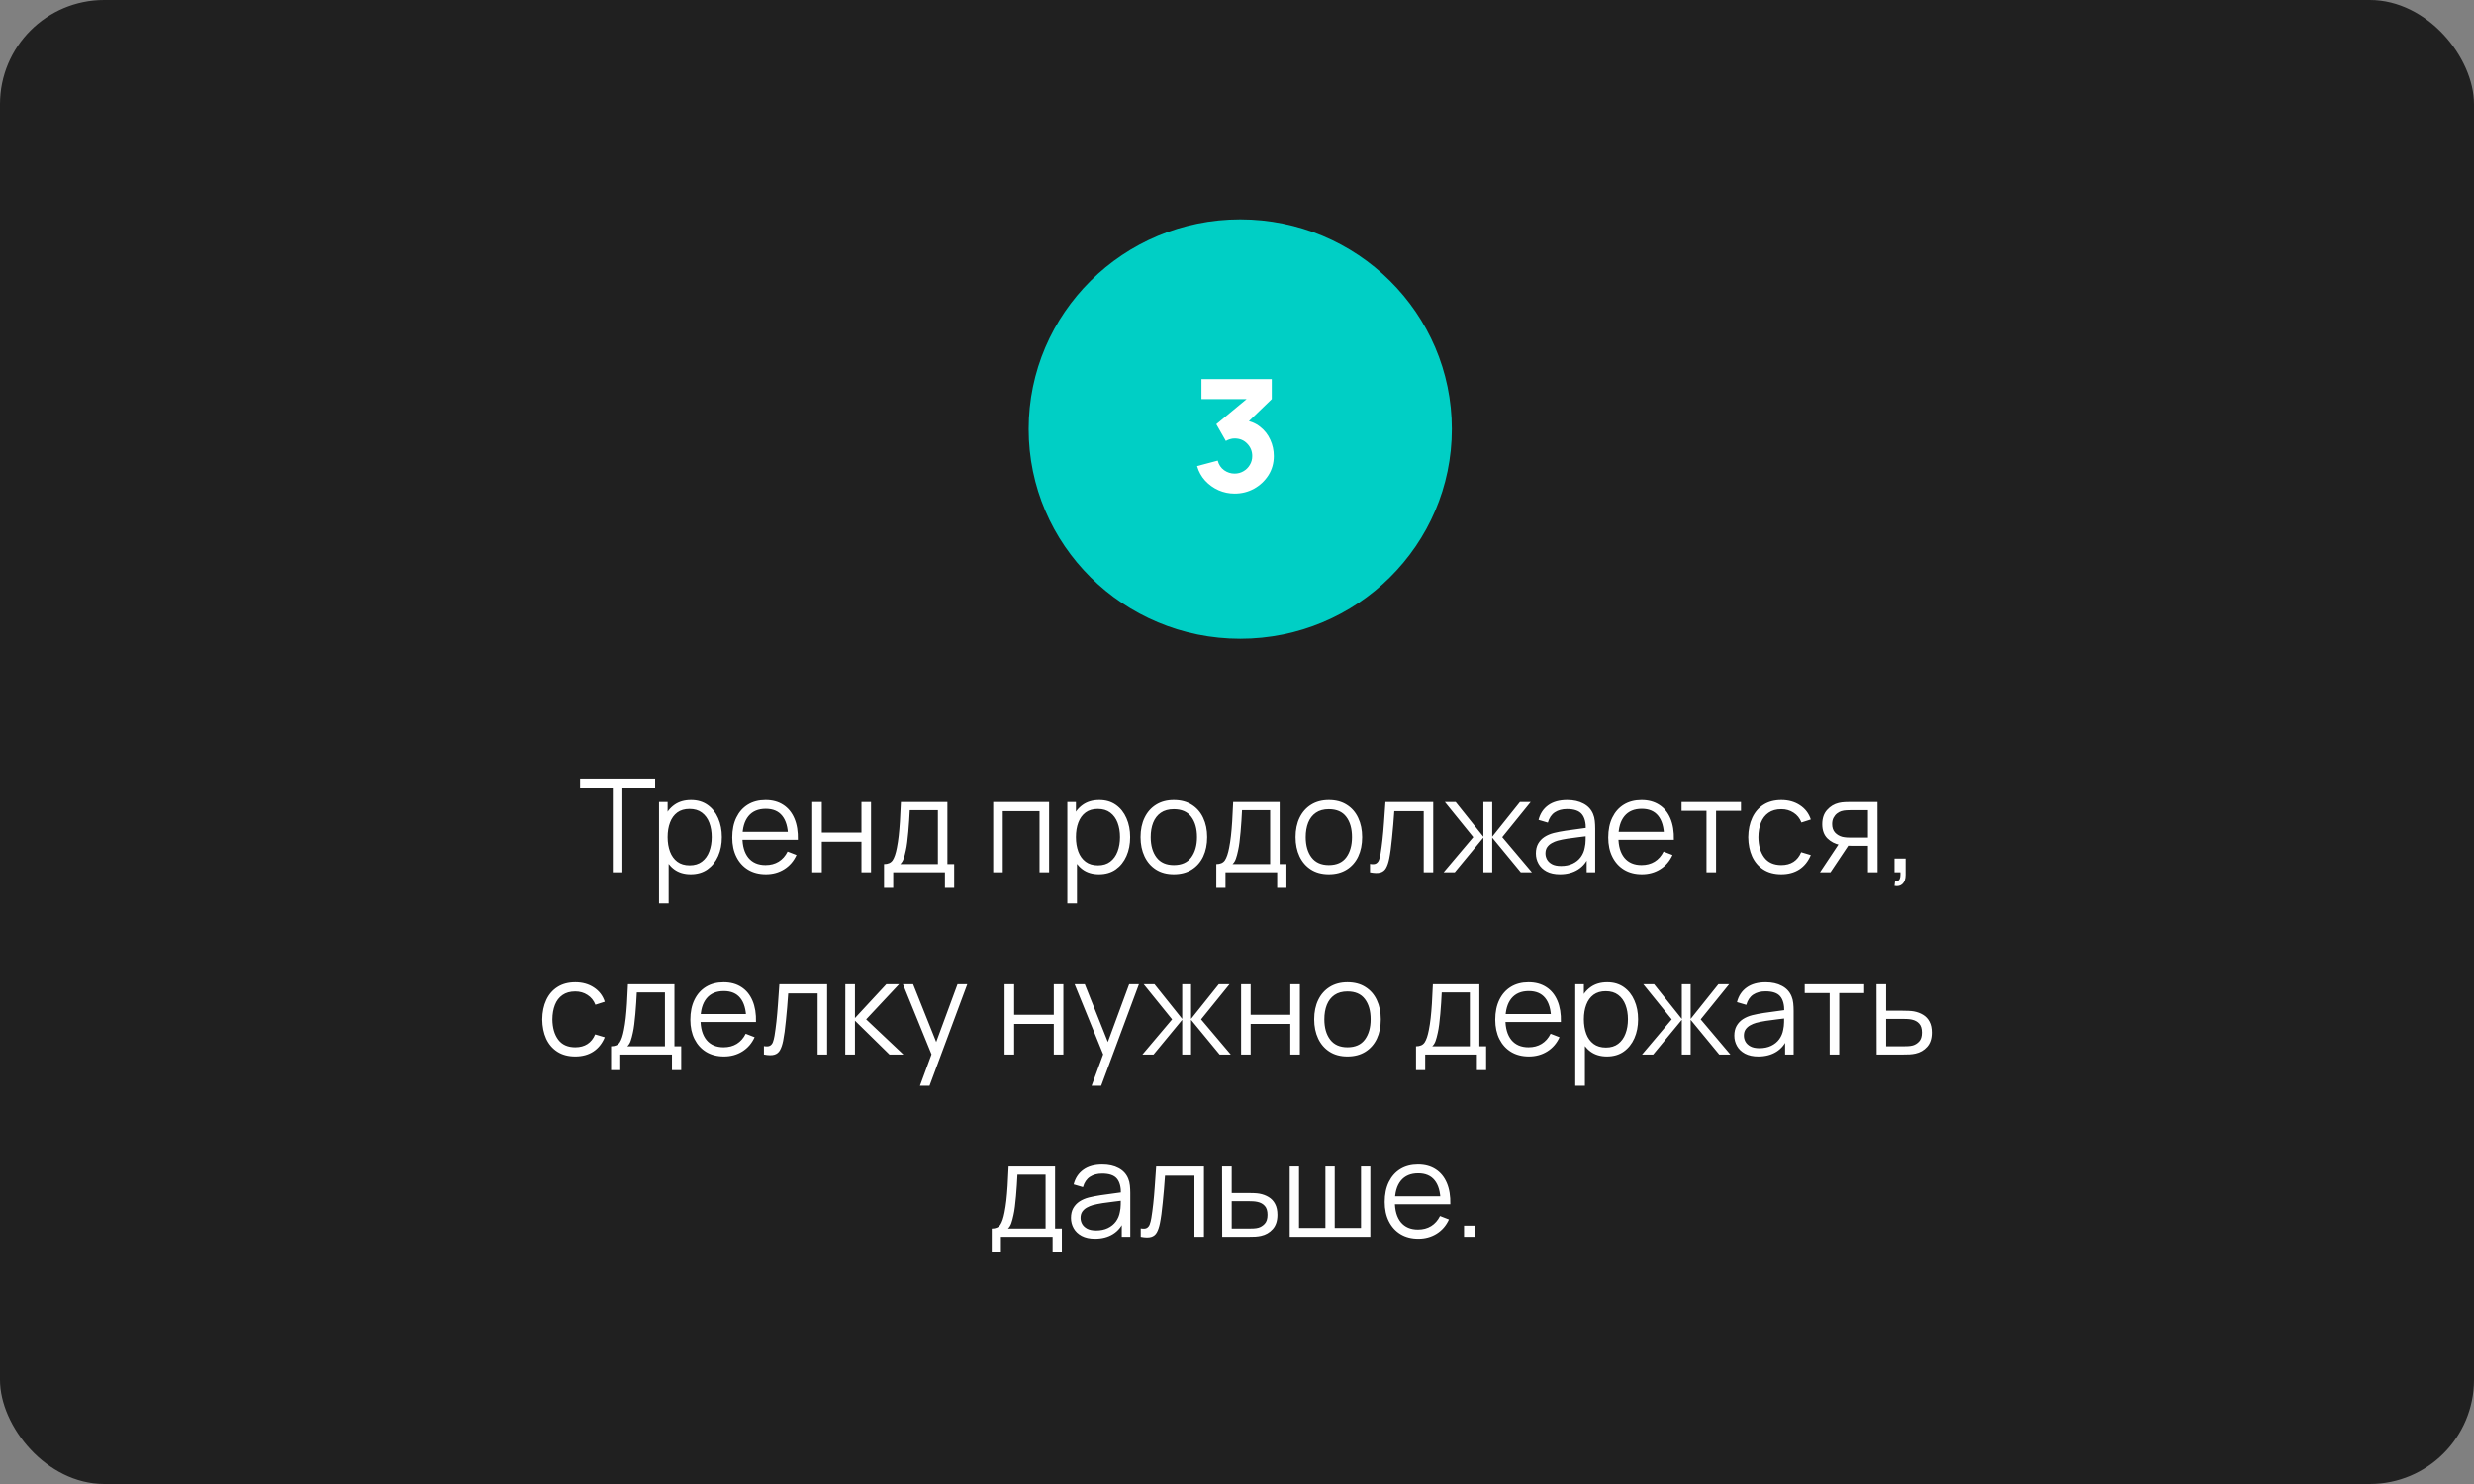
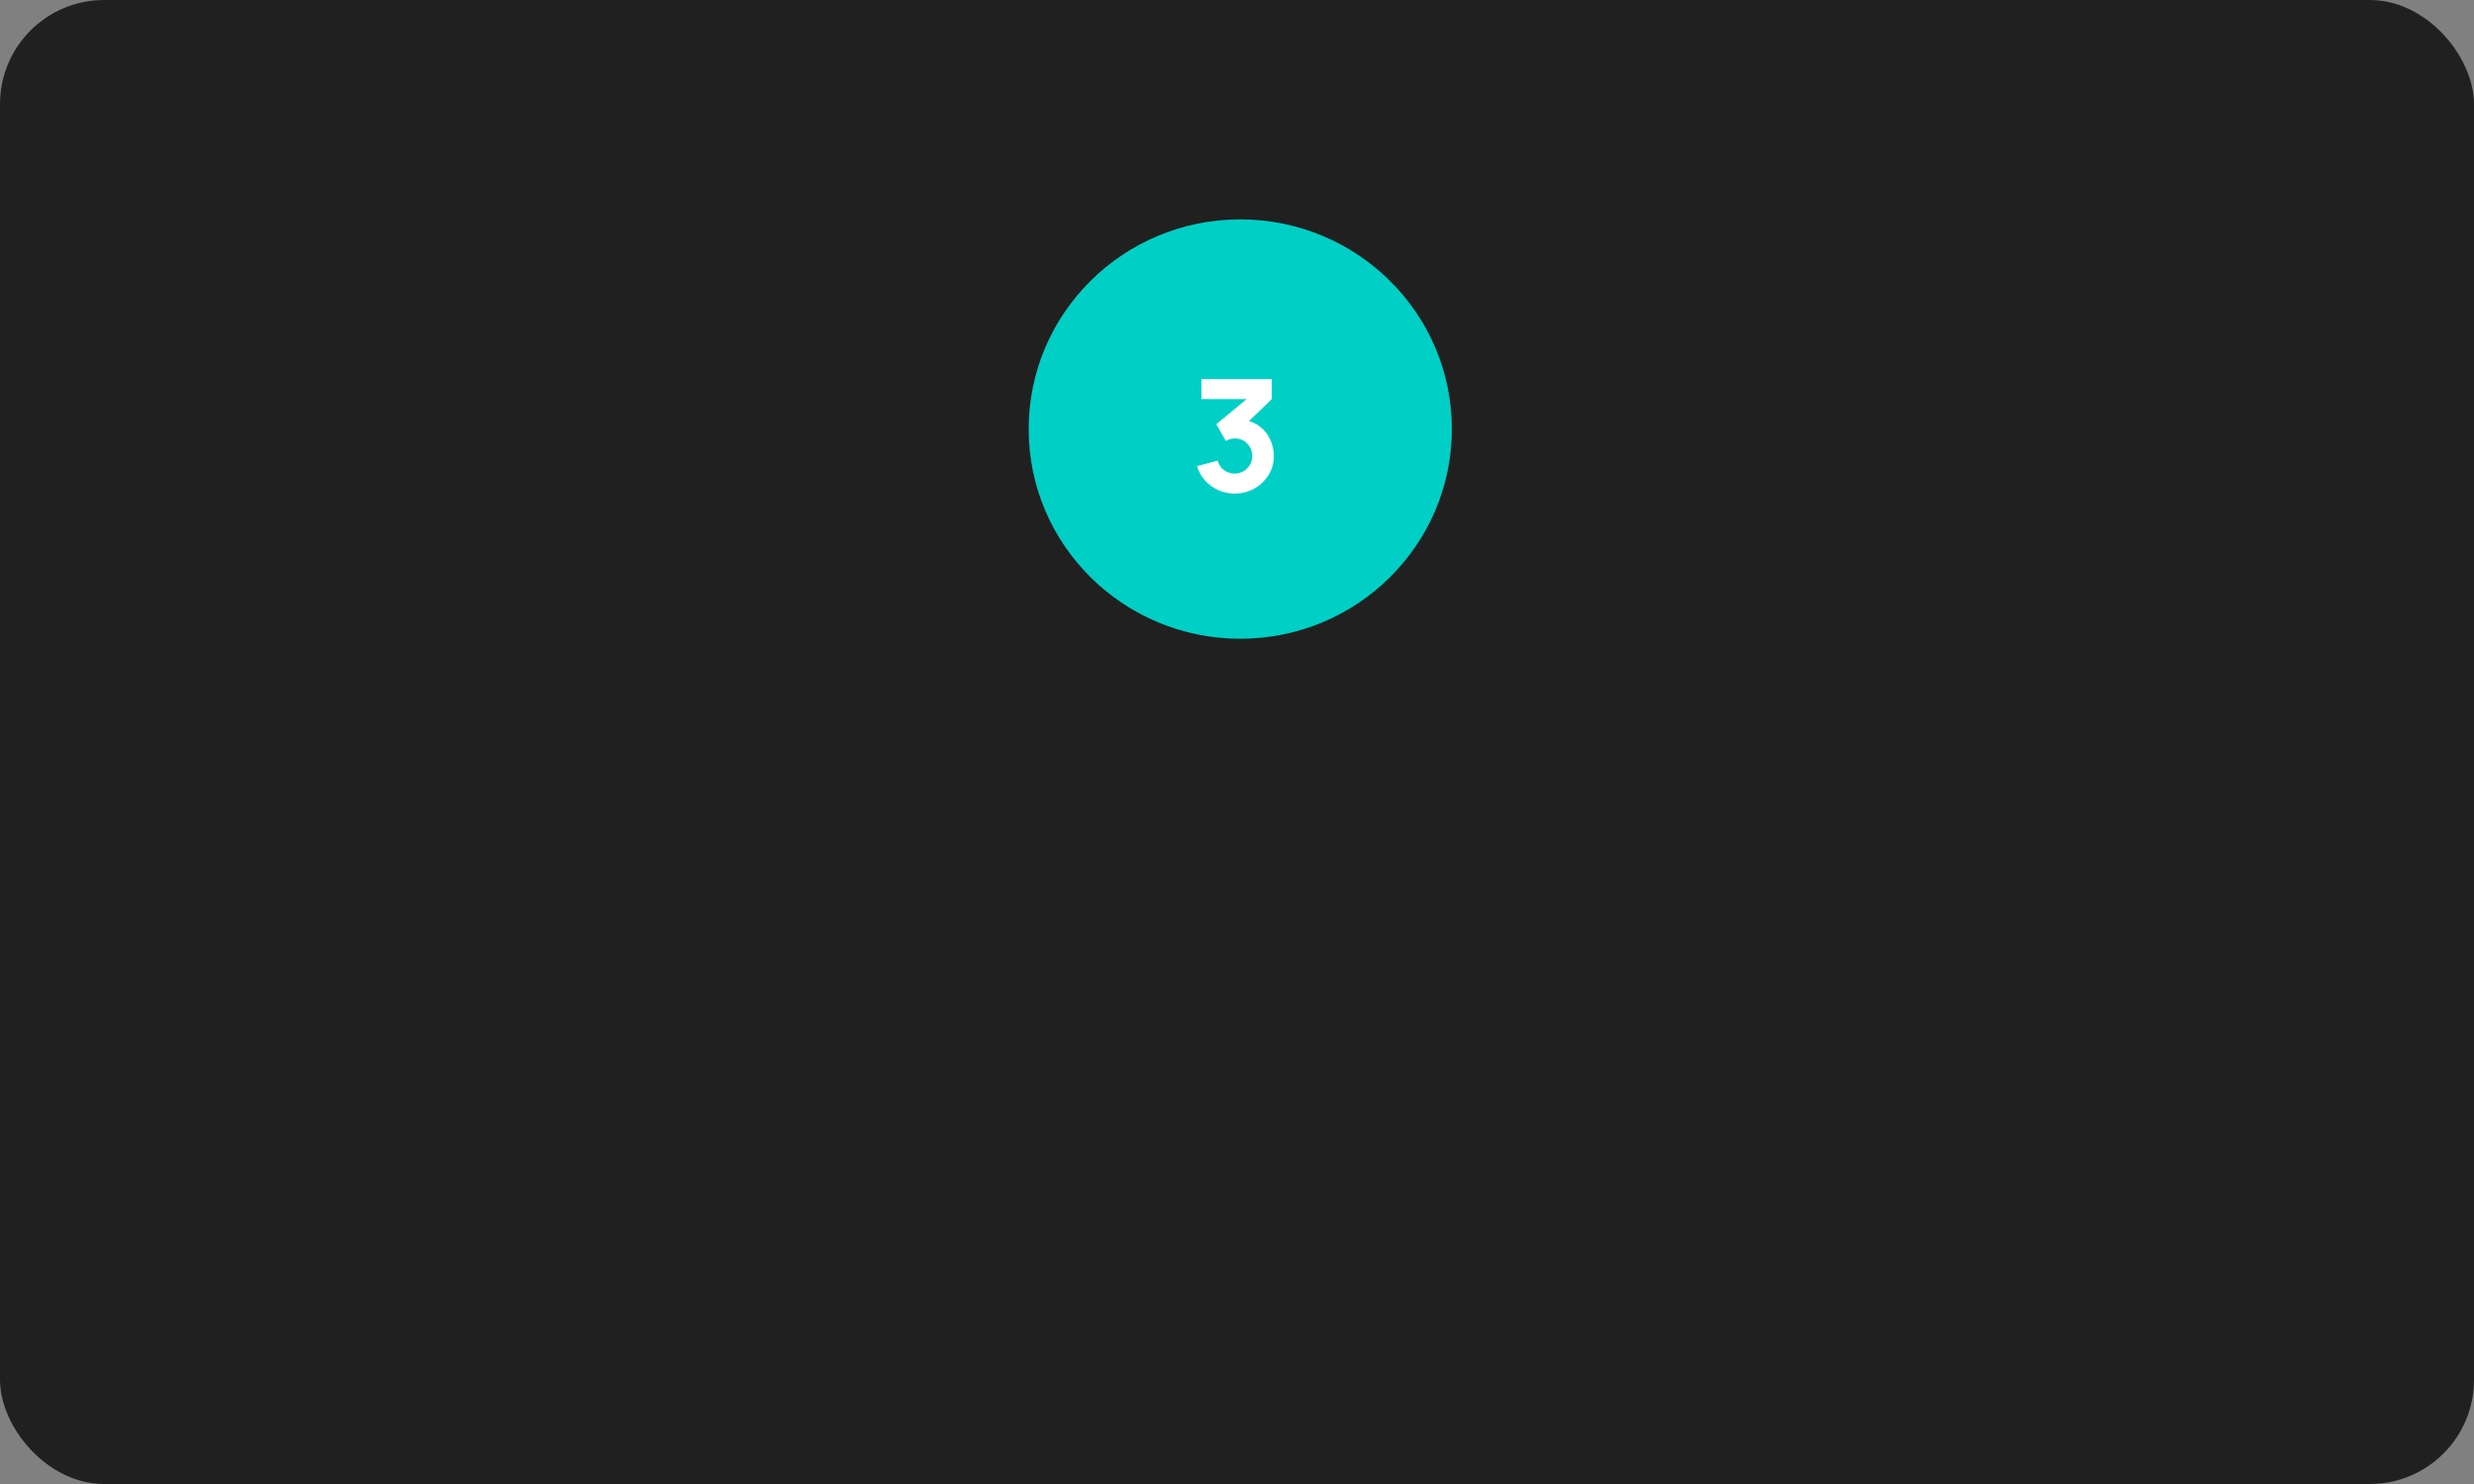
<svg xmlns="http://www.w3.org/2000/svg" width="380" height="228" viewBox="0 0 380 228" fill="none">
  <rect x="0" y="0" width="380" height="228" fill="#808080" stroke="none" />
  <rect width="380" height="228" rx="16" fill="#202020" />
  <ellipse cx="190.5" cy="65.921" rx="32.5" ry="32.217" fill="#00CFC5" />
  <path d="M189.63 75.834C188.766 75.834 187.942 75.662 187.158 75.317C186.374 74.966 185.69 74.474 185.106 73.841C184.53 73.21 184.118 72.466 183.87 71.609L187.038 70.769C187.206 71.401 187.534 71.894 188.022 72.246C188.518 72.59 189.054 72.761 189.63 72.761C190.126 72.761 190.578 72.641 190.986 72.401C191.402 72.162 191.73 71.838 191.97 71.43C192.218 71.022 192.342 70.57 192.342 70.073C192.342 69.329 192.086 68.694 191.574 68.165C191.07 67.629 190.422 67.362 189.63 67.362C189.39 67.362 189.158 67.397 188.934 67.469C188.71 67.534 188.494 67.626 188.286 67.746L186.822 65.177L192.318 60.617L192.558 61.313H184.542V58.242H195.342V61.313L191.07 65.442L191.046 64.529C192.038 64.681 192.874 65.029 193.554 65.573C194.242 66.109 194.762 66.773 195.114 67.566C195.474 68.35 195.654 69.186 195.654 70.073C195.654 71.162 195.378 72.141 194.826 73.013C194.274 73.877 193.542 74.566 192.63 75.078C191.718 75.582 190.718 75.834 189.63 75.834Z" fill="white" />
-   <path d="M94.126 134.018V121.028H89.097V119.618H100.626V121.028H95.597V134.018H94.126ZM106.084 134.318C105.091 134.318 104.251 134.068 103.564 133.568C102.877 133.061 102.357 132.378 102.004 131.518C101.651 130.651 101.474 129.681 101.474 128.608C101.474 127.514 101.651 126.541 102.004 125.688C102.364 124.828 102.891 124.151 103.584 123.658C104.277 123.164 105.131 122.918 106.144 122.918C107.131 122.918 107.977 123.168 108.684 123.668C109.391 124.168 109.931 124.848 110.304 125.708C110.684 126.568 110.874 127.534 110.874 128.608C110.874 129.688 110.684 130.658 110.304 131.518C109.924 132.378 109.377 133.061 108.664 133.568C107.951 134.068 107.091 134.318 106.084 134.318ZM101.224 138.818V123.218H102.544V131.348H102.704V138.818H101.224ZM105.934 132.948C106.687 132.948 107.314 132.758 107.814 132.378C108.314 131.998 108.687 131.481 108.934 130.828C109.187 130.168 109.314 129.428 109.314 128.608C109.314 127.794 109.191 127.061 108.944 126.408C108.697 125.754 108.321 125.238 107.814 124.858C107.314 124.478 106.677 124.288 105.904 124.288C105.151 124.288 104.524 124.471 104.024 124.838C103.531 125.204 103.161 125.714 102.914 126.368C102.667 127.014 102.544 127.761 102.544 128.608C102.544 129.441 102.667 130.188 102.914 130.848C103.161 131.501 103.534 132.014 104.034 132.388C104.534 132.761 105.167 132.948 105.934 132.948ZM117.64 134.318C116.587 134.318 115.673 134.084 114.9 133.618C114.133 133.151 113.537 132.494 113.11 131.648C112.683 130.801 112.47 129.808 112.47 128.668C112.47 127.488 112.68 126.468 113.1 125.608C113.52 124.748 114.11 124.084 114.87 123.618C115.637 123.151 116.54 122.918 117.58 122.918C118.647 122.918 119.557 123.164 120.31 123.658C121.063 124.144 121.633 124.844 122.02 125.758C122.407 126.671 122.583 127.761 122.55 129.028H121.05V128.508C121.023 127.108 120.72 126.051 120.14 125.338C119.567 124.624 118.727 124.268 117.62 124.268C116.46 124.268 115.57 124.644 114.95 125.398C114.337 126.151 114.03 127.224 114.03 128.618C114.03 129.978 114.337 131.034 114.95 131.788C115.57 132.534 116.447 132.908 117.58 132.908C118.353 132.908 119.027 132.731 119.6 132.378C120.18 132.018 120.637 131.501 120.97 130.828L122.34 131.358C121.913 132.298 121.283 133.028 120.45 133.548C119.623 134.061 118.687 134.318 117.64 134.318ZM113.51 129.028V127.798H121.76V129.028H113.51ZM124.759 134.018V123.218H126.229V127.908H132.319V123.218H133.789V134.018H132.319V129.318H126.229V134.018H124.759ZM135.786 136.418V132.758C136.399 132.758 136.839 132.561 137.106 132.168C137.372 131.768 137.589 131.131 137.756 130.258C137.869 129.691 137.962 129.081 138.036 128.428C138.109 127.774 138.172 127.028 138.226 126.188C138.279 125.341 138.329 124.351 138.376 123.218H145.516V132.758H146.556V136.418H145.136V134.018H137.196V136.418H135.786ZM138.276 132.758H144.056V124.478H139.736C139.716 124.984 139.686 125.521 139.646 126.088C139.612 126.654 139.569 127.221 139.516 127.788C139.469 128.354 139.412 128.888 139.346 129.388C139.286 129.881 139.212 130.314 139.126 130.688C139.026 131.168 138.916 131.578 138.796 131.918C138.682 132.258 138.509 132.538 138.276 132.758ZM152.552 134.018V123.218H161.142V134.018H159.672V124.628H154.022V134.018H152.552ZM168.799 134.318C167.805 134.318 166.965 134.068 166.279 133.568C165.592 133.061 165.072 132.378 164.719 131.518C164.365 130.651 164.189 129.681 164.189 128.608C164.189 127.514 164.365 126.541 164.719 125.688C165.079 124.828 165.605 124.151 166.299 123.658C166.992 123.164 167.845 122.918 168.859 122.918C169.845 122.918 170.692 123.168 171.399 123.668C172.105 124.168 172.645 124.848 173.019 125.708C173.399 126.568 173.589 127.534 173.589 128.608C173.589 129.688 173.399 130.658 173.019 131.518C172.639 132.378 172.092 133.061 171.379 133.568C170.665 134.068 169.805 134.318 168.799 134.318ZM163.939 138.818V123.218H165.259V131.348H165.419V138.818H163.939ZM168.649 132.948C169.402 132.948 170.029 132.758 170.529 132.378C171.029 131.998 171.402 131.481 171.649 130.828C171.902 130.168 172.029 129.428 172.029 128.608C172.029 127.794 171.905 127.061 171.659 126.408C171.412 125.754 171.035 125.238 170.529 124.858C170.029 124.478 169.392 124.288 168.619 124.288C167.865 124.288 167.239 124.471 166.739 124.838C166.245 125.204 165.875 125.714 165.629 126.368C165.382 127.014 165.259 127.761 165.259 128.608C165.259 129.441 165.382 130.188 165.629 130.848C165.875 131.501 166.249 132.014 166.749 132.388C167.249 132.761 167.882 132.948 168.649 132.948ZM180.295 134.318C179.221 134.318 178.305 134.074 177.545 133.588C176.785 133.101 176.201 132.428 175.795 131.568C175.388 130.708 175.185 129.721 175.185 128.608C175.185 127.474 175.391 126.481 175.805 125.628C176.218 124.774 176.805 124.111 177.565 123.638C178.331 123.158 179.241 122.918 180.295 122.918C181.375 122.918 182.295 123.161 183.055 123.648C183.821 124.128 184.405 124.798 184.805 125.658C185.211 126.511 185.415 127.494 185.415 128.608C185.415 129.741 185.211 130.738 184.805 131.598C184.398 132.451 183.811 133.118 183.045 133.598C182.278 134.078 181.361 134.318 180.295 134.318ZM180.295 132.908C181.495 132.908 182.388 132.511 182.975 131.718C183.561 130.918 183.855 129.881 183.855 128.608C183.855 127.301 183.558 126.261 182.965 125.488C182.378 124.714 181.488 124.328 180.295 124.328C179.488 124.328 178.821 124.511 178.295 124.878C177.775 125.238 177.385 125.741 177.125 126.388C176.871 127.028 176.745 127.768 176.745 128.608C176.745 129.908 177.045 130.951 177.645 131.738C178.245 132.518 179.128 132.908 180.295 132.908ZM186.821 136.418V132.758C187.434 132.758 187.874 132.561 188.141 132.168C188.407 131.768 188.624 131.131 188.791 130.258C188.904 129.691 188.997 129.081 189.071 128.428C189.144 127.774 189.207 127.028 189.261 126.188C189.314 125.341 189.364 124.351 189.411 123.218H196.551V132.758H197.591V136.418H196.171V134.018H188.231V136.418H186.821ZM189.311 132.758H195.091V124.478H190.771C190.751 124.984 190.721 125.521 190.681 126.088C190.647 126.654 190.604 127.221 190.551 127.788C190.504 128.354 190.447 128.888 190.381 129.388C190.321 129.881 190.247 130.314 190.161 130.688C190.061 131.168 189.951 131.578 189.831 131.918C189.717 132.258 189.544 132.538 189.311 132.758ZM204.103 134.318C203.03 134.318 202.113 134.074 201.353 133.588C200.593 133.101 200.01 132.428 199.603 131.568C199.197 130.708 198.993 129.721 198.993 128.608C198.993 127.474 199.2 126.481 199.613 125.628C200.027 124.774 200.613 124.111 201.373 123.638C202.14 123.158 203.05 122.918 204.103 122.918C205.183 122.918 206.103 123.161 206.863 123.648C207.63 124.128 208.213 124.798 208.613 125.658C209.02 126.511 209.223 127.494 209.223 128.608C209.223 129.741 209.02 130.738 208.613 131.598C208.207 132.451 207.62 133.118 206.853 133.598C206.087 134.078 205.17 134.318 204.103 134.318ZM204.103 132.908C205.303 132.908 206.197 132.511 206.783 131.718C207.37 130.918 207.663 129.881 207.663 128.608C207.663 127.301 207.367 126.261 206.773 125.488C206.187 124.714 205.297 124.328 204.103 124.328C203.297 124.328 202.63 124.511 202.103 124.878C201.583 125.238 201.193 125.741 200.933 126.388C200.68 127.028 200.553 127.768 200.553 128.608C200.553 129.908 200.853 130.951 201.453 131.738C202.053 132.518 202.937 132.908 204.103 132.908ZM210.429 134.018V132.728C210.829 132.801 211.133 132.784 211.339 132.678C211.553 132.564 211.709 132.378 211.809 132.118C211.909 131.851 211.993 131.521 212.059 131.128C212.166 130.474 212.263 129.754 212.349 128.968C212.436 128.181 212.513 127.314 212.579 126.368C212.653 125.414 212.726 124.364 212.799 123.218H220.139V134.018H218.679V124.628H214.159C214.113 125.334 214.059 126.038 213.999 126.738C213.939 127.438 213.876 128.111 213.809 128.758C213.749 129.398 213.683 129.988 213.609 130.528C213.536 131.068 213.459 131.534 213.379 131.928C213.259 132.521 213.099 132.994 212.899 133.348C212.706 133.701 212.416 133.934 212.029 134.048C211.643 134.161 211.109 134.151 210.429 134.018ZM221.733 134.018L226.293 128.618L221.923 123.218H223.583L227.843 128.548V123.218H229.203V128.548L233.463 123.218H235.113L230.743 128.618L235.303 134.018H233.593L229.203 128.688V134.018H227.843V128.688L223.443 134.018H221.733ZM239.597 134.318C238.784 134.318 238.101 134.171 237.547 133.878C237.001 133.584 236.591 133.194 236.317 132.708C236.044 132.221 235.907 131.691 235.907 131.118C235.907 130.531 236.024 130.031 236.257 129.618C236.497 129.198 236.821 128.854 237.227 128.588C237.641 128.321 238.117 128.118 238.657 127.978C239.204 127.844 239.807 127.728 240.467 127.628C241.134 127.521 241.784 127.431 242.417 127.358C243.057 127.278 243.617 127.201 244.097 127.128L243.577 127.448C243.597 126.381 243.391 125.591 242.957 125.078C242.524 124.564 241.771 124.308 240.697 124.308C239.957 124.308 239.331 124.474 238.817 124.808C238.311 125.141 237.954 125.668 237.747 126.388L236.317 125.968C236.564 125.001 237.061 124.251 237.807 123.718C238.554 123.184 239.524 122.918 240.717 122.918C241.704 122.918 242.541 123.104 243.227 123.478C243.921 123.844 244.411 124.378 244.697 125.078C244.831 125.391 244.917 125.741 244.957 126.128C244.997 126.514 245.017 126.908 245.017 127.308V134.018H243.707V131.308L244.087 131.468C243.721 132.394 243.151 133.101 242.377 133.588C241.604 134.074 240.677 134.318 239.597 134.318ZM239.767 133.048C240.454 133.048 241.054 132.924 241.567 132.678C242.081 132.431 242.494 132.094 242.807 131.668C243.121 131.234 243.324 130.748 243.417 130.208C243.497 129.861 243.541 129.481 243.547 129.068C243.554 128.648 243.557 128.334 243.557 128.128L244.117 128.418C243.617 128.484 243.074 128.551 242.487 128.618C241.907 128.684 241.334 128.761 240.767 128.848C240.207 128.934 239.701 129.038 239.247 129.158C238.941 129.244 238.644 129.368 238.357 129.528C238.071 129.681 237.834 129.888 237.647 130.148C237.467 130.408 237.377 130.731 237.377 131.118C237.377 131.431 237.454 131.734 237.607 132.028C237.767 132.321 238.021 132.564 238.367 132.758C238.721 132.951 239.187 133.048 239.767 133.048ZM252.191 134.318C251.137 134.318 250.224 134.084 249.451 133.618C248.684 133.151 248.087 132.494 247.661 131.648C247.234 130.801 247.021 129.808 247.021 128.668C247.021 127.488 247.231 126.468 247.651 125.608C248.071 124.748 248.661 124.084 249.421 123.618C250.187 123.151 251.091 122.918 252.131 122.918C253.197 122.918 254.107 123.164 254.861 123.658C255.614 124.144 256.184 124.844 256.571 125.758C256.957 126.671 257.134 127.761 257.101 129.028H255.601V128.508C255.574 127.108 255.271 126.051 254.691 125.338C254.117 124.624 253.277 124.268 252.171 124.268C251.011 124.268 250.121 124.644 249.501 125.398C248.887 126.151 248.581 127.224 248.581 128.618C248.581 129.978 248.887 131.034 249.501 131.788C250.121 132.534 250.997 132.908 252.131 132.908C252.904 132.908 253.577 132.731 254.151 132.378C254.731 132.018 255.187 131.501 255.521 130.828L256.891 131.358C256.464 132.298 255.834 133.028 255.001 133.548C254.174 134.061 253.237 134.318 252.191 134.318ZM248.061 129.028V127.798H256.311V129.028H248.061ZM262.113 134.018V124.578H258.283V123.218H267.413V124.578H263.583V134.018H262.113ZM273.605 134.318C272.518 134.318 271.598 134.074 270.845 133.588C270.091 133.101 269.518 132.431 269.125 131.578C268.738 130.718 268.538 129.731 268.525 128.618C268.538 127.484 268.745 126.491 269.145 125.638C269.545 124.778 270.121 124.111 270.875 123.638C271.628 123.158 272.541 122.918 273.615 122.918C274.708 122.918 275.658 123.184 276.465 123.718C277.278 124.251 277.835 124.981 278.135 125.908L276.695 126.368C276.441 125.721 276.038 125.221 275.485 124.868C274.938 124.508 274.311 124.328 273.605 124.328C272.811 124.328 272.155 124.511 271.635 124.878C271.115 125.238 270.728 125.741 270.475 126.388C270.221 127.034 270.091 127.778 270.085 128.618C270.098 129.911 270.398 130.951 270.985 131.738C271.571 132.518 272.445 132.908 273.605 132.908C274.338 132.908 274.961 132.741 275.475 132.408C275.995 132.068 276.388 131.574 276.655 130.928L278.135 131.368C277.735 132.328 277.148 133.061 276.375 133.568C275.601 134.068 274.678 134.318 273.605 134.318ZM286.91 134.018V129.948H284.39C284.097 129.948 283.794 129.938 283.48 129.918C283.174 129.891 282.887 129.854 282.62 129.808C281.86 129.661 281.214 129.328 280.68 128.808C280.154 128.281 279.89 127.554 279.89 126.628C279.89 125.721 280.137 124.994 280.63 124.448C281.124 123.894 281.72 123.534 282.42 123.368C282.74 123.294 283.064 123.251 283.39 123.238C283.724 123.224 284.01 123.218 284.25 123.218H288.38L288.39 134.018H286.91ZM279.54 134.018L282.55 129.488H284.18L281.15 134.018H279.54ZM284.31 128.688H286.91V124.478H284.31C284.15 124.478 283.927 124.484 283.64 124.498C283.354 124.511 283.084 124.554 282.83 124.628C282.61 124.694 282.39 124.811 282.17 124.978C281.957 125.138 281.777 125.354 281.63 125.628C281.484 125.894 281.41 126.221 281.41 126.608C281.41 127.148 281.557 127.581 281.85 127.908C282.15 128.228 282.524 128.448 282.97 128.568C283.21 128.621 283.45 128.654 283.69 128.668C283.93 128.681 284.137 128.688 284.31 128.688ZM290.995 136.108L291.085 135.378C291.352 135.398 291.545 135.344 291.665 135.218C291.785 135.091 291.858 134.921 291.885 134.708C291.912 134.494 291.918 134.264 291.905 134.018H290.995V131.908H292.705V134.418C292.705 135.031 292.548 135.491 292.235 135.798C291.928 136.104 291.515 136.208 290.995 136.108ZM88.361 162.318C87.274 162.318 86.354 162.074 85.6 161.588C84.847 161.101 84.274 160.431 83.88 159.578C83.494 158.718 83.294 157.731 83.281 156.618C83.294 155.484 83.501 154.491 83.9 153.638C84.3 152.778 84.877 152.111 85.63 151.638C86.384 151.158 87.297 150.918 88.371 150.918C89.464 150.918 90.414 151.184 91.221 151.718C92.034 152.251 92.591 152.981 92.891 153.908L91.451 154.368C91.197 153.721 90.794 153.221 90.24 152.868C89.694 152.508 89.067 152.328 88.361 152.328C87.567 152.328 86.91 152.511 86.391 152.878C85.871 153.238 85.484 153.741 85.231 154.388C84.977 155.034 84.847 155.778 84.841 156.618C84.854 157.911 85.154 158.951 85.74 159.738C86.327 160.518 87.201 160.908 88.361 160.908C89.094 160.908 89.717 160.741 90.231 160.408C90.751 160.068 91.144 159.574 91.41 158.928L92.891 159.368C92.49 160.328 91.904 161.061 91.13 161.568C90.357 162.068 89.434 162.318 88.361 162.318ZM93.862 164.418V160.758C94.475 160.758 94.915 160.561 95.182 160.168C95.448 159.768 95.665 159.131 95.832 158.258C95.945 157.691 96.038 157.081 96.112 156.428C96.185 155.774 96.248 155.028 96.302 154.188C96.355 153.341 96.405 152.351 96.452 151.218H103.592V160.758H104.632V164.418H103.212V162.018H95.272V164.418H93.862ZM96.352 160.758H102.132V152.478H97.812C97.792 152.984 97.762 153.521 97.722 154.088C97.688 154.654 97.645 155.221 97.592 155.788C97.545 156.354 97.488 156.888 97.422 157.388C97.362 157.881 97.288 158.314 97.202 158.688C97.102 159.168 96.992 159.578 96.872 159.918C96.758 160.258 96.585 160.538 96.352 160.758ZM111.204 162.318C110.151 162.318 109.238 162.084 108.464 161.618C107.698 161.151 107.101 160.494 106.674 159.648C106.248 158.801 106.034 157.808 106.034 156.668C106.034 155.488 106.244 154.468 106.664 153.608C107.084 152.748 107.674 152.084 108.434 151.618C109.201 151.151 110.104 150.918 111.144 150.918C112.211 150.918 113.121 151.164 113.874 151.658C114.628 152.144 115.198 152.844 115.584 153.758C115.971 154.671 116.148 155.761 116.114 157.028H114.614V156.508C114.588 155.108 114.284 154.051 113.704 153.338C113.131 152.624 112.291 152.268 111.184 152.268C110.024 152.268 109.134 152.644 108.514 153.398C107.901 154.151 107.594 155.224 107.594 156.618C107.594 157.978 107.901 159.034 108.514 159.788C109.134 160.534 110.011 160.908 111.144 160.908C111.918 160.908 112.591 160.731 113.164 160.378C113.744 160.018 114.201 159.501 114.534 158.828L115.904 159.358C115.478 160.298 114.848 161.028 114.014 161.548C113.188 162.061 112.251 162.318 111.204 162.318ZM107.074 157.028V155.798H115.324V157.028H107.074ZM117.334 162.018V160.728C117.734 160.801 118.037 160.784 118.244 160.678C118.457 160.564 118.614 160.378 118.714 160.118C118.814 159.851 118.897 159.521 118.964 159.128C119.07 158.474 119.167 157.754 119.254 156.968C119.34 156.181 119.417 155.314 119.484 154.368C119.557 153.414 119.63 152.364 119.704 151.218H127.044V162.018H125.584V152.628H121.064C121.017 153.334 120.964 154.038 120.904 154.738C120.844 155.438 120.78 156.111 120.714 156.758C120.654 157.398 120.587 157.988 120.514 158.528C120.44 159.068 120.364 159.534 120.284 159.928C120.164 160.521 120.004 160.994 119.804 161.348C119.61 161.701 119.32 161.934 118.934 162.048C118.547 162.161 118.014 162.151 117.334 162.018ZM129.828 162.018L129.838 151.218H131.318V156.418L136.138 151.218H138.098L133.038 156.618L138.758 162.018H136.618L131.318 156.818V162.018H129.828ZM141.299 166.818L143.389 161.148L143.419 162.828L138.689 151.218H140.249L144.129 160.928H143.489L147.069 151.218H148.569L142.769 166.818H141.299ZM154.3 162.018V151.218H155.77V155.908H161.86V151.218H163.33V162.018H161.86V157.318H155.77V162.018H154.3ZM167.667 166.818L169.757 161.148L169.787 162.828L165.057 151.218H166.617L170.497 160.928H169.857L173.437 151.218H174.937L169.137 166.818H167.667ZM175.473 162.018L180.033 156.618L175.663 151.218H177.323L181.583 156.548V151.218H182.943V156.548L187.203 151.218H188.853L184.483 156.618L189.043 162.018H187.333L182.943 156.688V162.018H181.583V156.688L177.183 162.018H175.473ZM190.628 162.018V151.218H192.098V155.908H198.188V151.218H199.658V162.018H198.188V157.318H192.098V162.018H190.628ZM206.965 162.318C205.891 162.318 204.975 162.074 204.215 161.588C203.455 161.101 202.871 160.428 202.465 159.568C202.058 158.708 201.855 157.721 201.855 156.608C201.855 155.474 202.061 154.481 202.475 153.628C202.888 152.774 203.475 152.111 204.235 151.638C205.001 151.158 205.911 150.918 206.965 150.918C208.045 150.918 208.965 151.161 209.725 151.648C210.491 152.128 211.075 152.798 211.475 153.658C211.881 154.511 212.085 155.494 212.085 156.608C212.085 157.741 211.881 158.738 211.475 159.598C211.068 160.451 210.481 161.118 209.715 161.598C208.948 162.078 208.031 162.318 206.965 162.318ZM206.965 160.908C208.165 160.908 209.058 160.511 209.645 159.718C210.231 158.918 210.525 157.881 210.525 156.608C210.525 155.301 210.228 154.261 209.635 153.488C209.048 152.714 208.158 152.328 206.965 152.328C206.158 152.328 205.491 152.511 204.965 152.878C204.445 153.238 204.055 153.741 203.795 154.388C203.541 155.028 203.415 155.768 203.415 156.608C203.415 157.908 203.715 158.951 204.315 159.738C204.915 160.518 205.798 160.908 206.965 160.908ZM217.495 164.418V160.758C218.108 160.758 218.548 160.561 218.815 160.168C219.081 159.768 219.298 159.131 219.465 158.258C219.578 157.691 219.671 157.081 219.745 156.428C219.818 155.774 219.881 155.028 219.935 154.188C219.988 153.341 220.038 152.351 220.085 151.218H227.225V160.758H228.265V164.418H226.845V162.018H218.905V164.418H217.495ZM219.985 160.758H225.765V152.478H221.445C221.425 152.984 221.395 153.521 221.355 154.088C221.321 154.654 221.278 155.221 221.225 155.788C221.178 156.354 221.121 156.888 221.055 157.388C220.995 157.881 220.921 158.314 220.835 158.688C220.735 159.168 220.625 159.578 220.505 159.918C220.391 160.258 220.218 160.538 219.985 160.758ZM234.837 162.318C233.784 162.318 232.871 162.084 232.097 161.618C231.331 161.151 230.734 160.494 230.307 159.648C229.881 158.801 229.667 157.808 229.667 156.668C229.667 155.488 229.877 154.468 230.297 153.608C230.717 152.748 231.307 152.084 232.067 151.618C232.834 151.151 233.737 150.918 234.777 150.918C235.844 150.918 236.754 151.164 237.507 151.658C238.261 152.144 238.831 152.844 239.217 153.758C239.604 154.671 239.781 155.761 239.747 157.028H238.247V156.508C238.221 155.108 237.917 154.051 237.337 153.338C236.764 152.624 235.924 152.268 234.817 152.268C233.657 152.268 232.767 152.644 232.147 153.398C231.534 154.151 231.227 155.224 231.227 156.618C231.227 157.978 231.534 159.034 232.147 159.788C232.767 160.534 233.644 160.908 234.777 160.908C235.551 160.908 236.224 160.731 236.797 160.378C237.377 160.018 237.834 159.501 238.167 158.828L239.537 159.358C239.111 160.298 238.481 161.028 237.647 161.548C236.821 162.061 235.884 162.318 234.837 162.318ZM230.707 157.028V155.798H238.957V157.028H230.707ZM246.816 162.318C245.823 162.318 244.983 162.068 244.296 161.568C243.61 161.061 243.09 160.378 242.736 159.518C242.383 158.651 242.206 157.681 242.206 156.608C242.206 155.514 242.383 154.541 242.736 153.688C243.096 152.828 243.623 152.151 244.316 151.658C245.01 151.164 245.863 150.918 246.876 150.918C247.863 150.918 248.71 151.168 249.416 151.668C250.123 152.168 250.663 152.848 251.036 153.708C251.416 154.568 251.606 155.534 251.606 156.608C251.606 157.688 251.416 158.658 251.036 159.518C250.656 160.378 250.11 161.061 249.396 161.568C248.683 162.068 247.823 162.318 246.816 162.318ZM241.956 166.818V151.218H243.276V159.348H243.436V166.818H241.956ZM246.666 160.948C247.42 160.948 248.046 160.758 248.546 160.378C249.046 159.998 249.42 159.481 249.666 158.828C249.92 158.168 250.046 157.428 250.046 156.608C250.046 155.794 249.923 155.061 249.676 154.408C249.43 153.754 249.053 153.238 248.546 152.858C248.046 152.478 247.41 152.288 246.636 152.288C245.883 152.288 245.256 152.471 244.756 152.838C244.263 153.204 243.893 153.714 243.646 154.368C243.4 155.014 243.276 155.761 243.276 156.608C243.276 157.441 243.4 158.188 243.646 158.848C243.893 159.501 244.266 160.014 244.766 160.388C245.266 160.761 245.9 160.948 246.666 160.948ZM252.212 162.018L256.772 156.618L252.402 151.218H254.062L258.322 156.548V151.218H259.682V156.548L263.942 151.218H265.592L261.222 156.618L265.782 162.018H264.072L259.682 156.688V162.018H258.322V156.688L253.922 162.018H252.212ZM270.076 162.318C269.263 162.318 268.579 162.171 268.026 161.878C267.479 161.584 267.069 161.194 266.796 160.708C266.523 160.221 266.386 159.691 266.386 159.118C266.386 158.531 266.503 158.031 266.736 157.618C266.976 157.198 267.299 156.854 267.706 156.588C268.119 156.321 268.596 156.118 269.136 155.978C269.683 155.844 270.286 155.728 270.946 155.628C271.613 155.521 272.263 155.431 272.896 155.358C273.536 155.278 274.096 155.201 274.576 155.128L274.056 155.448C274.076 154.381 273.869 153.591 273.436 153.078C273.003 152.564 272.249 152.308 271.176 152.308C270.436 152.308 269.809 152.474 269.296 152.808C268.789 153.141 268.433 153.668 268.226 154.388L266.796 153.968C267.043 153.001 267.539 152.251 268.286 151.718C269.033 151.184 270.003 150.918 271.196 150.918C272.183 150.918 273.019 151.104 273.706 151.478C274.399 151.844 274.889 152.378 275.176 153.078C275.309 153.391 275.396 153.741 275.436 154.128C275.476 154.514 275.496 154.908 275.496 155.308V162.018H274.186V159.308L274.566 159.468C274.199 160.394 273.629 161.101 272.856 161.588C272.083 162.074 271.156 162.318 270.076 162.318ZM270.246 161.048C270.933 161.048 271.533 160.924 272.046 160.678C272.559 160.431 272.973 160.094 273.286 159.668C273.599 159.234 273.803 158.748 273.896 158.208C273.976 157.861 274.019 157.481 274.026 157.068C274.033 156.648 274.036 156.334 274.036 156.128L274.596 156.418C274.096 156.484 273.553 156.551 272.966 156.618C272.386 156.684 271.813 156.761 271.246 156.848C270.686 156.934 270.179 157.038 269.726 157.158C269.419 157.244 269.123 157.368 268.836 157.528C268.549 157.681 268.313 157.888 268.126 158.148C267.946 158.408 267.856 158.731 267.856 159.118C267.856 159.431 267.933 159.734 268.086 160.028C268.246 160.321 268.499 160.564 268.846 160.758C269.199 160.951 269.666 161.048 270.246 161.048ZM281.029 162.018V152.578H277.199V151.218H286.329V152.578H282.499V162.018H281.029ZM288.246 162.018L288.226 151.218H289.706V155.288H292.236C292.549 155.288 292.856 155.294 293.156 155.308C293.463 155.321 293.733 155.348 293.966 155.388C294.499 155.488 294.973 155.664 295.386 155.918C295.806 156.171 296.133 156.521 296.366 156.968C296.606 157.414 296.726 157.974 296.726 158.648C296.726 159.574 296.486 160.304 296.006 160.838C295.533 161.371 294.933 161.718 294.206 161.878C293.933 161.938 293.636 161.978 293.316 161.998C292.996 162.011 292.679 162.018 292.366 162.018H288.246ZM289.706 160.758H292.306C292.533 160.758 292.786 160.751 293.066 160.738C293.346 160.724 293.593 160.688 293.806 160.628C294.159 160.528 294.479 160.328 294.766 160.028C295.059 159.721 295.206 159.261 295.206 158.648C295.206 158.041 295.066 157.584 294.786 157.278C294.506 156.964 294.133 156.758 293.666 156.658C293.459 156.611 293.236 156.581 292.996 156.568C292.756 156.554 292.526 156.548 292.306 156.548H289.706V160.758ZM152.329 192.418V188.758C152.942 188.758 153.382 188.561 153.649 188.168C153.915 187.768 154.132 187.131 154.299 186.258C154.412 185.691 154.505 185.081 154.579 184.428C154.652 183.774 154.715 183.028 154.769 182.188C154.822 181.341 154.872 180.351 154.919 179.218H162.059V188.758H163.099V192.418H161.679V190.018H153.739V192.418H152.329ZM154.819 188.758H160.599V180.478H156.279C156.259 180.984 156.229 181.521 156.189 182.088C156.155 182.654 156.112 183.221 156.059 183.788C156.012 184.354 155.955 184.888 155.889 185.388C155.829 185.881 155.755 186.314 155.669 186.688C155.569 187.168 155.459 187.578 155.339 187.918C155.225 188.258 155.052 188.538 154.819 188.758ZM168.191 190.318C167.378 190.318 166.695 190.171 166.141 189.878C165.595 189.584 165.185 189.194 164.911 188.708C164.638 188.221 164.501 187.691 164.501 187.118C164.501 186.531 164.618 186.031 164.851 185.618C165.091 185.198 165.415 184.854 165.821 184.588C166.235 184.321 166.711 184.118 167.251 183.978C167.798 183.844 168.401 183.728 169.061 183.628C169.728 183.521 170.378 183.431 171.011 183.358C171.651 183.278 172.211 183.201 172.691 183.128L172.171 183.448C172.191 182.381 171.985 181.591 171.551 181.078C171.118 180.564 170.365 180.308 169.291 180.308C168.551 180.308 167.925 180.474 167.411 180.808C166.905 181.141 166.548 181.668 166.341 182.388L164.911 181.968C165.158 181.001 165.655 180.251 166.401 179.718C167.148 179.184 168.118 178.918 169.311 178.918C170.298 178.918 171.135 179.104 171.821 179.478C172.515 179.844 173.005 180.378 173.291 181.078C173.425 181.391 173.511 181.741 173.551 182.128C173.591 182.514 173.611 182.908 173.611 183.308V190.018H172.301V187.308L172.681 187.468C172.315 188.394 171.745 189.101 170.971 189.588C170.198 190.074 169.271 190.318 168.191 190.318ZM168.361 189.048C169.048 189.048 169.648 188.924 170.161 188.678C170.675 188.431 171.088 188.094 171.401 187.668C171.715 187.234 171.918 186.748 172.011 186.208C172.091 185.861 172.135 185.481 172.141 185.068C172.148 184.648 172.151 184.334 172.151 184.128L172.711 184.418C172.211 184.484 171.668 184.551 171.081 184.618C170.501 184.684 169.928 184.761 169.361 184.848C168.801 184.934 168.295 185.038 167.841 185.158C167.535 185.244 167.238 185.368 166.951 185.528C166.665 185.681 166.428 185.888 166.241 186.148C166.061 186.408 165.971 186.731 165.971 187.118C165.971 187.431 166.048 187.734 166.201 188.028C166.361 188.321 166.615 188.564 166.961 188.758C167.315 188.951 167.781 189.048 168.361 189.048ZM175.214 190.018V188.728C175.614 188.801 175.918 188.784 176.124 188.678C176.338 188.564 176.494 188.378 176.594 188.118C176.694 187.851 176.778 187.521 176.844 187.128C176.951 186.474 177.048 185.754 177.134 184.968C177.221 184.181 177.298 183.314 177.364 182.368C177.438 181.414 177.511 180.364 177.584 179.218H184.924V190.018H183.464V180.628H178.944C178.898 181.334 178.844 182.038 178.784 182.738C178.724 183.438 178.661 184.111 178.594 184.758C178.534 185.398 178.468 185.988 178.394 186.528C178.321 187.068 178.244 187.534 178.164 187.928C178.044 188.521 177.884 188.994 177.684 189.348C177.491 189.701 177.201 189.934 176.814 190.048C176.428 190.161 175.894 190.151 175.214 190.018ZM187.728 190.018L187.708 179.218H189.188V183.288H191.718C192.032 183.288 192.338 183.294 192.638 183.308C192.945 183.321 193.215 183.348 193.448 183.388C193.982 183.488 194.455 183.664 194.868 183.918C195.288 184.171 195.615 184.521 195.848 184.968C196.088 185.414 196.208 185.974 196.208 186.648C196.208 187.574 195.968 188.304 195.488 188.838C195.015 189.371 194.415 189.718 193.688 189.878C193.415 189.938 193.118 189.978 192.798 189.998C192.478 190.011 192.162 190.018 191.848 190.018H187.728ZM189.188 188.758H191.788C192.015 188.758 192.268 188.751 192.548 188.738C192.828 188.724 193.075 188.688 193.288 188.628C193.642 188.528 193.962 188.328 194.248 188.028C194.542 187.721 194.688 187.261 194.688 186.648C194.688 186.041 194.548 185.584 194.268 185.278C193.988 184.964 193.615 184.758 193.148 184.658C192.942 184.611 192.718 184.581 192.478 184.568C192.238 184.554 192.008 184.548 191.788 184.548H189.188V188.758ZM198.099 190.018V179.218H199.529V188.658H203.579V179.218H205.009V188.658H209.049V179.218H210.479V190.018H198.099ZM217.855 190.318C216.801 190.318 215.888 190.084 215.115 189.618C214.348 189.151 213.751 188.494 213.325 187.648C212.898 186.801 212.685 185.808 212.685 184.668C212.685 183.488 212.895 182.468 213.315 181.608C213.735 180.748 214.325 180.084 215.085 179.618C215.851 179.151 216.755 178.918 217.795 178.918C218.861 178.918 219.771 179.164 220.525 179.658C221.278 180.144 221.848 180.844 222.235 181.758C222.621 182.671 222.798 183.761 222.765 185.028H221.265V184.508C221.238 183.108 220.935 182.051 220.355 181.338C219.781 180.624 218.941 180.268 217.835 180.268C216.675 180.268 215.785 180.644 215.165 181.398C214.551 182.151 214.245 183.224 214.245 184.618C214.245 185.978 214.551 187.034 215.165 187.788C215.785 188.534 216.661 188.908 217.795 188.908C218.568 188.908 219.241 188.731 219.815 188.378C220.395 188.018 220.851 187.501 221.185 186.828L222.555 187.358C222.128 188.298 221.498 189.028 220.665 189.548C219.838 190.061 218.901 190.318 217.855 190.318ZM213.725 185.028V183.798H221.975V185.028H213.725ZM224.873 190.018V188.308H226.583V190.018H224.873Z" fill="white" />
</svg>